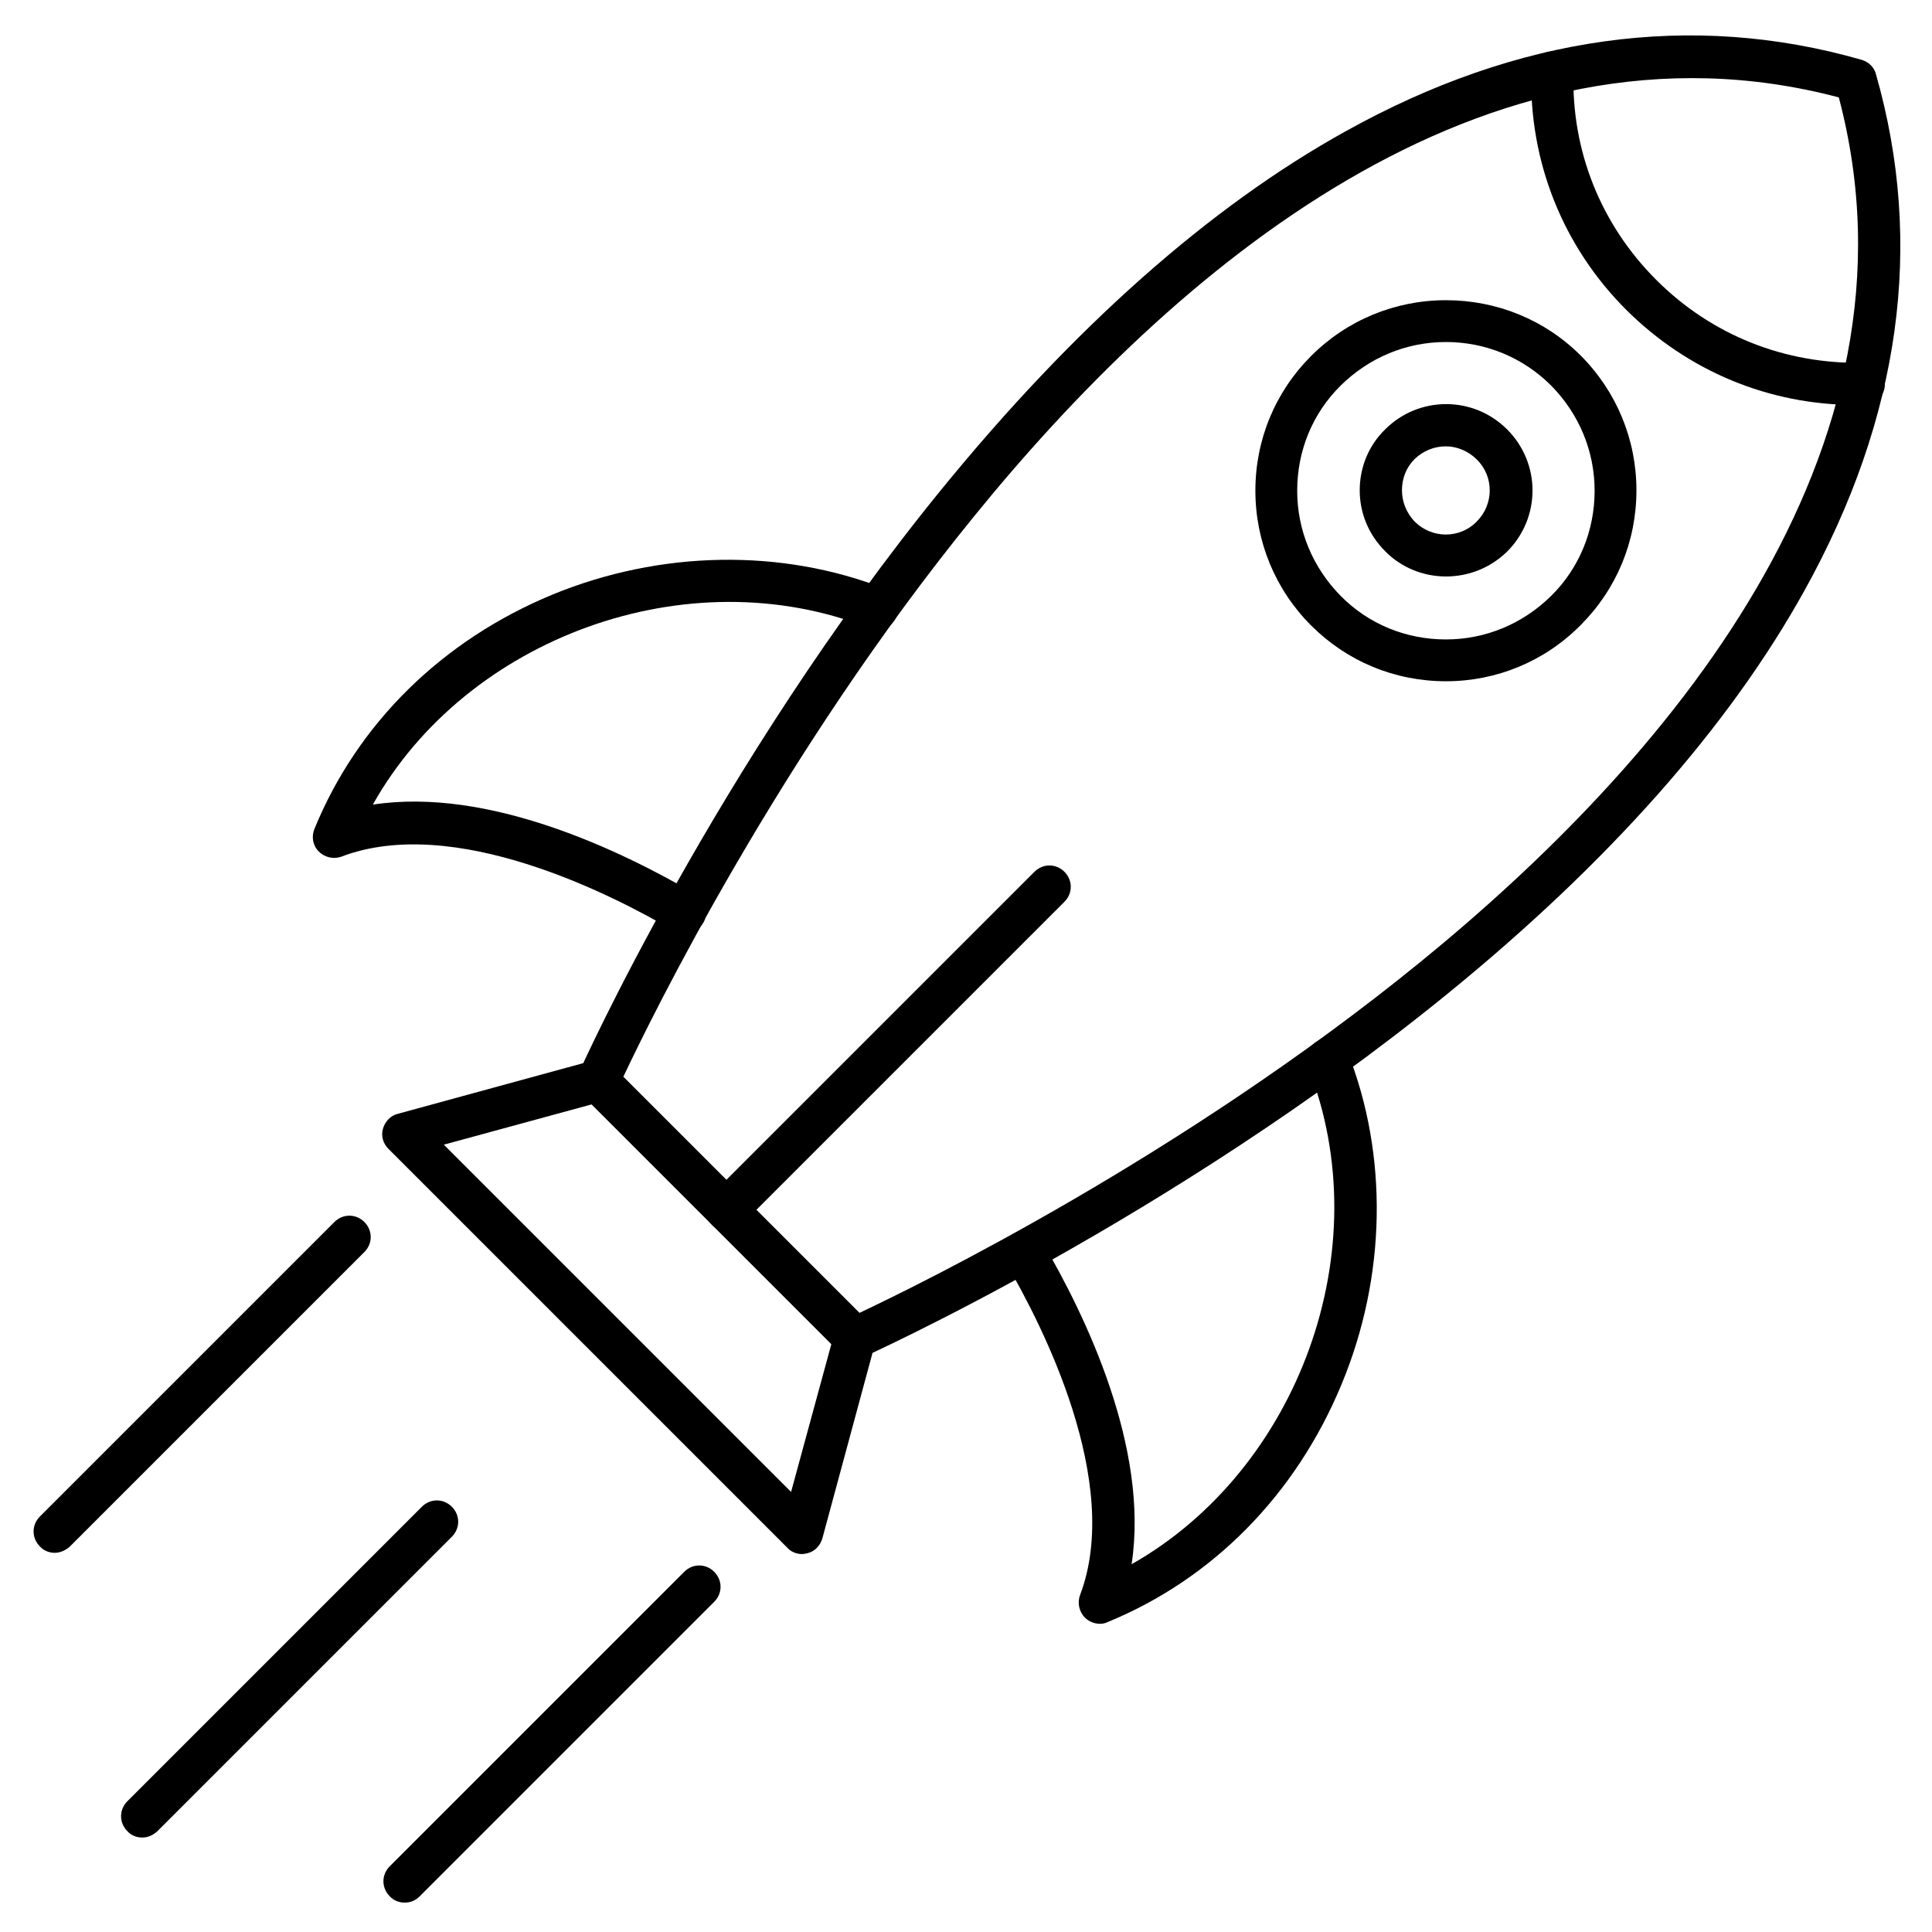
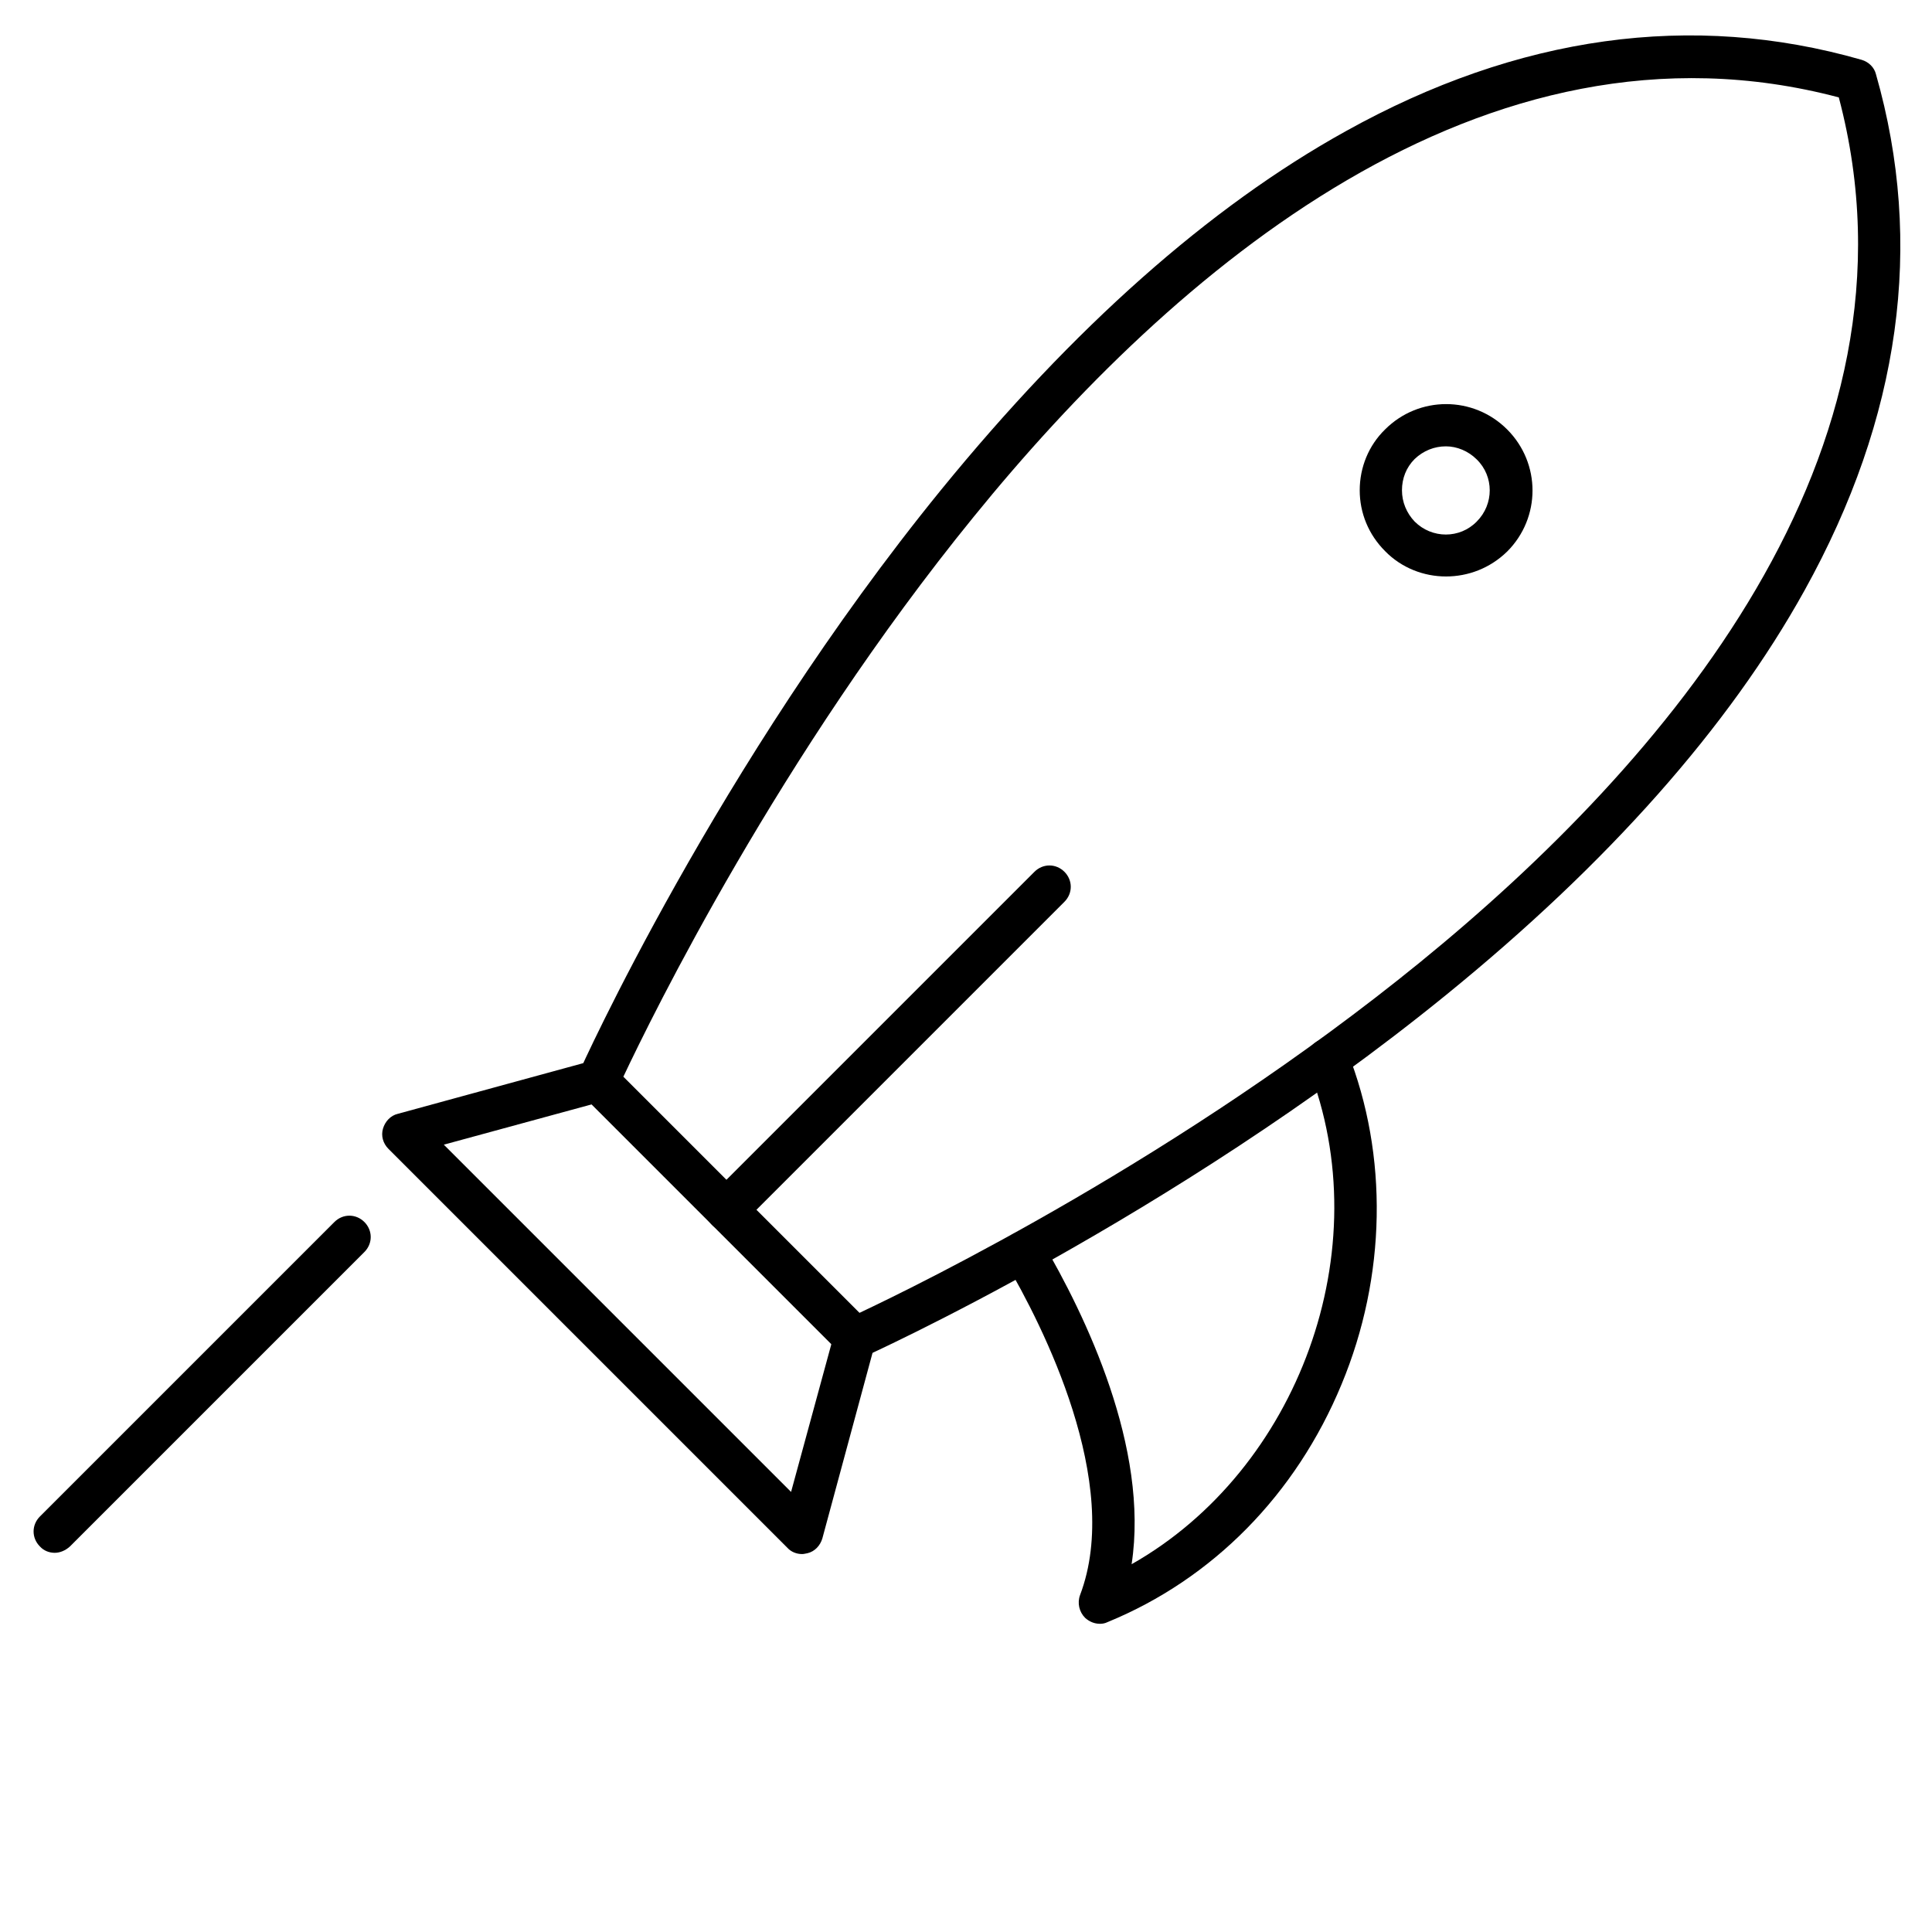
<svg xmlns="http://www.w3.org/2000/svg" fill="#000000" width="800px" height="800px" version="1.1" viewBox="144 144 512 512">
  <g>
    <path d="m370.55 504.23c-1.457 0-2.91-0.559-3.918-1.68l-68.07-68.07c-1.68-1.68-2.129-4.141-1.121-6.269 0.336-0.785 36.609-81.504 95.949-154.39 35.043-42.992 71.094-75.012 107.25-95.051 45.68-25.414 91.805-31.797 136.7-18.922 1.902 0.559 3.359 2.016 3.805 3.805 12.875 45.008 6.492 91.023-18.922 136.81-20.039 36.164-52.059 72.324-95.051 107.25-72.883 59.227-153.49 95.5-154.39 95.949-0.668 0.34-1.453 0.562-2.234 0.562zm-61.355-74.898 62.586 62.586c16.121-7.613 85.312-41.426 148.57-92.926 64.598-52.621 135.92-134.91 110.95-229.18-94.379-24.965-176.67 46.352-229.29 111.18-51.387 63.141-85.199 132.22-92.812 148.34z" />
-     <path d="m635.78 251.32c-22.953 0-44.445-8.957-60.793-25.191-16.793-16.793-25.75-39.184-25.191-63.031 0.113-3.023 2.574-5.484 5.598-5.484h0.113c3.137 0.113 5.484 2.688 5.484 5.711-0.559 20.711 7.277 40.191 21.945 54.859 14.668 14.668 34.148 22.391 54.859 21.945 3.137-0.113 5.711 2.352 5.711 5.484 0.113 3.137-2.352 5.711-5.484 5.711-0.785-0.004-1.457-0.004-2.242-0.004z" />
    <path d="m356.56 555.84c-1.457 0-2.91-0.559-3.918-1.68l-105.69-105.69c-1.457-1.457-2.016-3.469-1.457-5.375 0.559-1.902 2.016-3.469 3.918-3.918l51.613-14.105c3.023-0.785 6.047 0.895 6.828 3.918 0.785 3.023-0.895 6.047-3.918 6.828l-42.32 11.531 92.027 92.027 11.531-42.32c0.785-3.023 3.918-4.703 6.828-3.918 3.023 0.785 4.703 3.918 3.918 6.828l-13.988 51.727c-0.559 1.902-2.016 3.469-3.918 3.918-0.562 0.113-1.008 0.227-1.457 0.227z" />
    <path d="m158.5 555.51c-1.457 0-2.91-0.559-3.918-1.68-2.238-2.238-2.238-5.711 0-7.949l78.035-78.035c2.238-2.238 5.711-2.238 7.949 0 2.238 2.238 2.238 5.711 0 7.949l-78.035 78.035c-1.23 1.121-2.688 1.68-4.031 1.68z" />
-     <path d="m251.21 648.21c-1.457 0-2.91-0.559-3.918-1.68-2.238-2.238-2.238-5.711 0-7.949l78.035-78.035c2.238-2.238 5.711-2.238 7.949 0 2.238 2.238 2.238 5.711 0 7.949l-78.035 78.035c-1.234 1.234-2.574 1.68-4.031 1.68z" />
-     <path d="m181.68 630.97c-1.457 0-2.91-0.559-3.918-1.68-2.238-2.238-2.238-5.711 0-7.949l78.035-78.035c2.238-2.238 5.711-2.238 7.949 0 2.238 2.238 2.238 5.711 0 7.949l-78.035 78.035c-1.23 1.117-2.574 1.68-4.031 1.68z" />
    <path d="m435.49 574.32c-1.457 0-2.801-0.559-3.918-1.566-1.566-1.566-2.129-3.918-1.344-6.047 11.309-29.781-9.965-71.539-19.703-88.109-1.566-2.688-0.672-6.047 2.016-7.613 2.688-1.566 6.047-0.672 7.613 2.016 11.531 19.594 28.438 54.746 23.734 85.535 44.109-24.969 65.832-83.41 46.797-131.66-1.121-2.91 0.223-6.156 3.137-7.277 2.91-1.121 6.156 0.223 7.277 3.137 10.859 27.43 10.301 59.562-1.566 88.109-12.09 29.223-34.148 51.613-62.023 63.031-0.676 0.336-1.348 0.449-2.019 0.449z" />
-     <path d="m325.43 391.49c-1.008 0-1.902-0.223-2.801-0.785-16.57-9.742-58.328-31.012-88.109-19.703-2.129 0.785-4.477 0.223-6.047-1.344-1.566-1.566-2.016-3.918-1.121-6.047 11.418-27.879 33.812-49.934 63.031-62.023 28.551-11.754 60.68-12.316 88.109-1.566 2.91 1.121 4.254 4.367 3.137 7.277-1.121 2.91-4.367 4.254-7.277 3.137-48.254-19.031-106.81 2.688-131.55 46.797 30.676-4.703 65.832 12.203 85.535 23.734 2.688 1.566 3.582 5.039 2.016 7.613-1.113 1.902-3.016 2.91-4.922 2.91z" />
-     <path d="m527.18 324.54c-13.547 0-26.199-5.262-35.715-14.777s-14.777-22.281-14.777-35.715c0-13.547 5.262-26.199 14.777-35.715s22.281-14.777 35.715-14.777 26.195 5.148 35.715 14.664c9.516 9.516 14.777 22.281 14.777 35.715 0 13.547-5.262 26.199-14.777 35.715-9.52 9.629-22.281 14.891-35.715 14.891zm0-89.902c-10.523 0-20.375 4.141-27.879 11.531-7.5 7.391-11.531 17.352-11.531 27.879 0 10.523 4.141 20.375 11.531 27.879 7.391 7.5 17.352 11.531 27.879 11.531 10.523 0 20.375-4.141 27.879-11.531 7.5-7.391 11.531-17.352 11.531-27.879 0-10.523-4.141-20.375-11.531-27.879-7.504-7.5-17.469-11.531-27.879-11.531z" />
    <path d="m336.52 470.2c-1.457 0-2.91-0.559-3.918-1.68-2.238-2.238-2.238-5.711 0-7.949l85.535-85.535c2.238-2.238 5.711-2.238 7.949 0 2.238 2.238 2.238 5.711 0 7.949l-85.535 85.535c-1.121 1.121-2.578 1.68-4.031 1.68z" />
    <path d="m527.18 296.77c-5.82 0-11.754-2.238-16.121-6.719-4.367-4.367-6.719-10.078-6.719-16.121 0-6.047 2.352-11.867 6.719-16.121 8.957-8.957 23.398-8.957 32.355 0s8.957 23.398 0 32.355c-4.594 4.477-10.414 6.606-16.234 6.606zm0-34.484c-3.023 0-5.934 1.121-8.285 3.359-2.238 2.238-3.359 5.148-3.359 8.285 0 3.137 1.23 6.047 3.359 8.285 4.59 4.59 11.98 4.59 16.457 0 4.59-4.59 4.59-11.98 0-16.457-2.238-2.238-5.262-3.473-8.172-3.473z" />
  </g>
</svg>